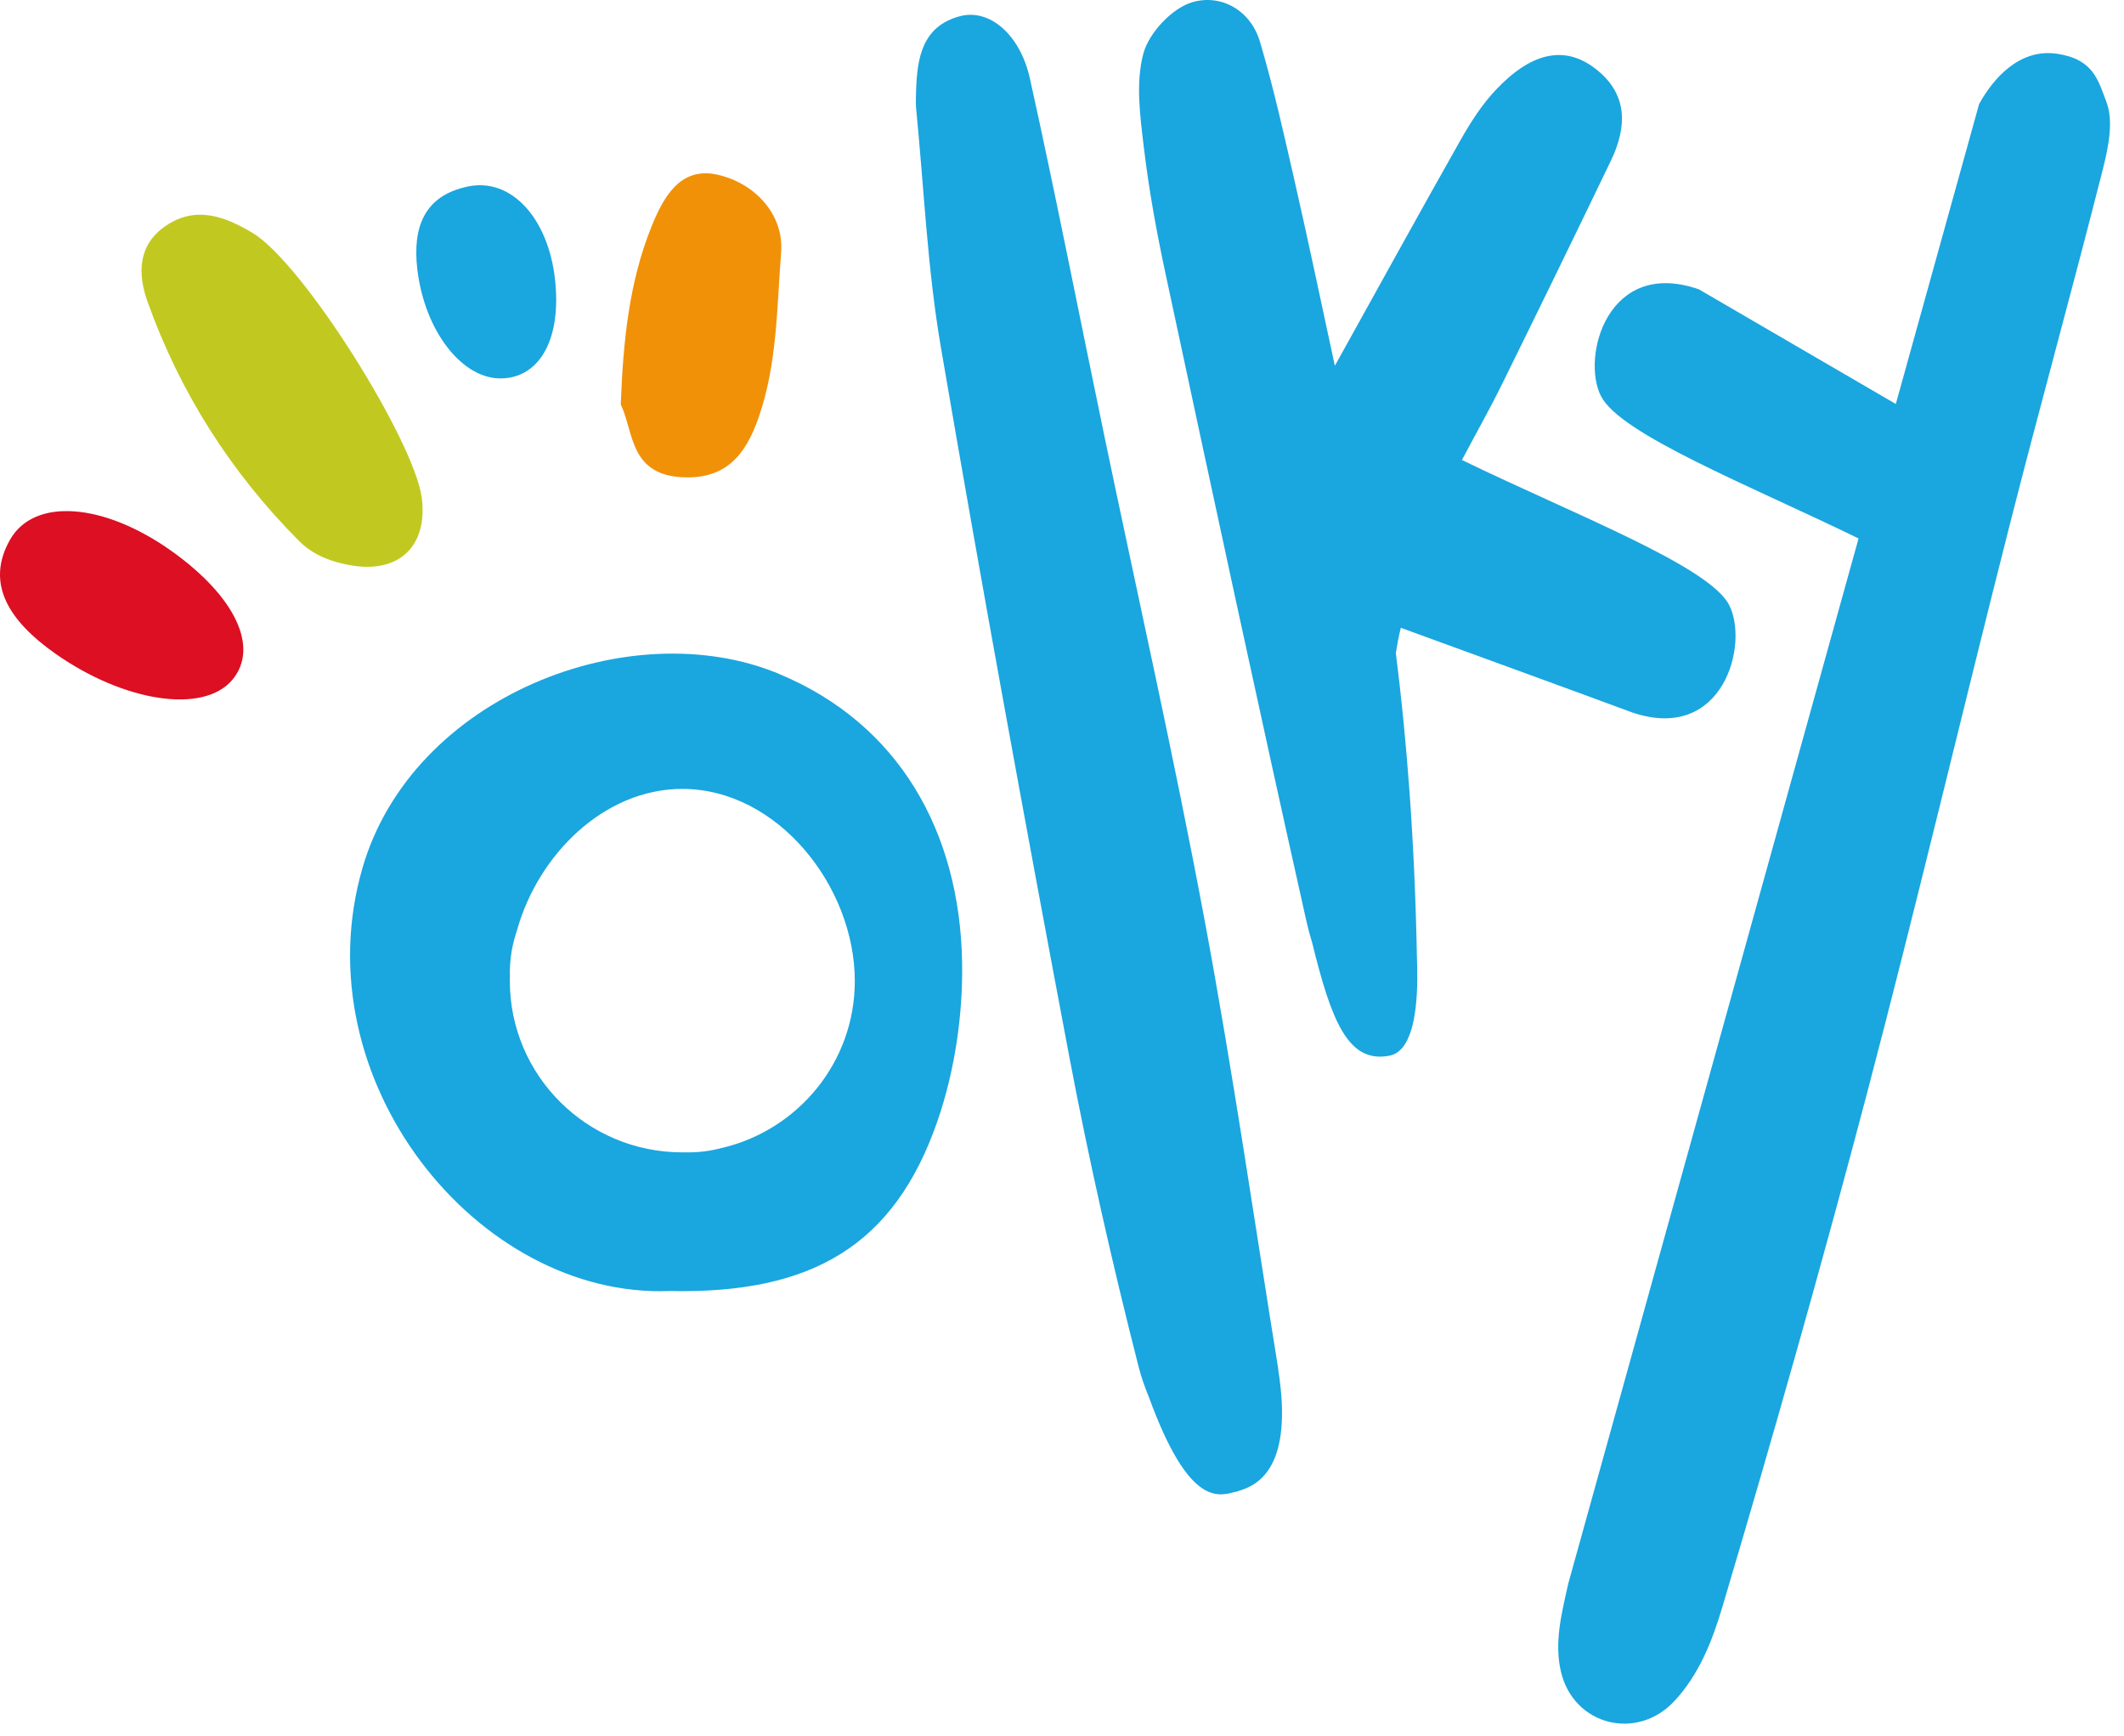
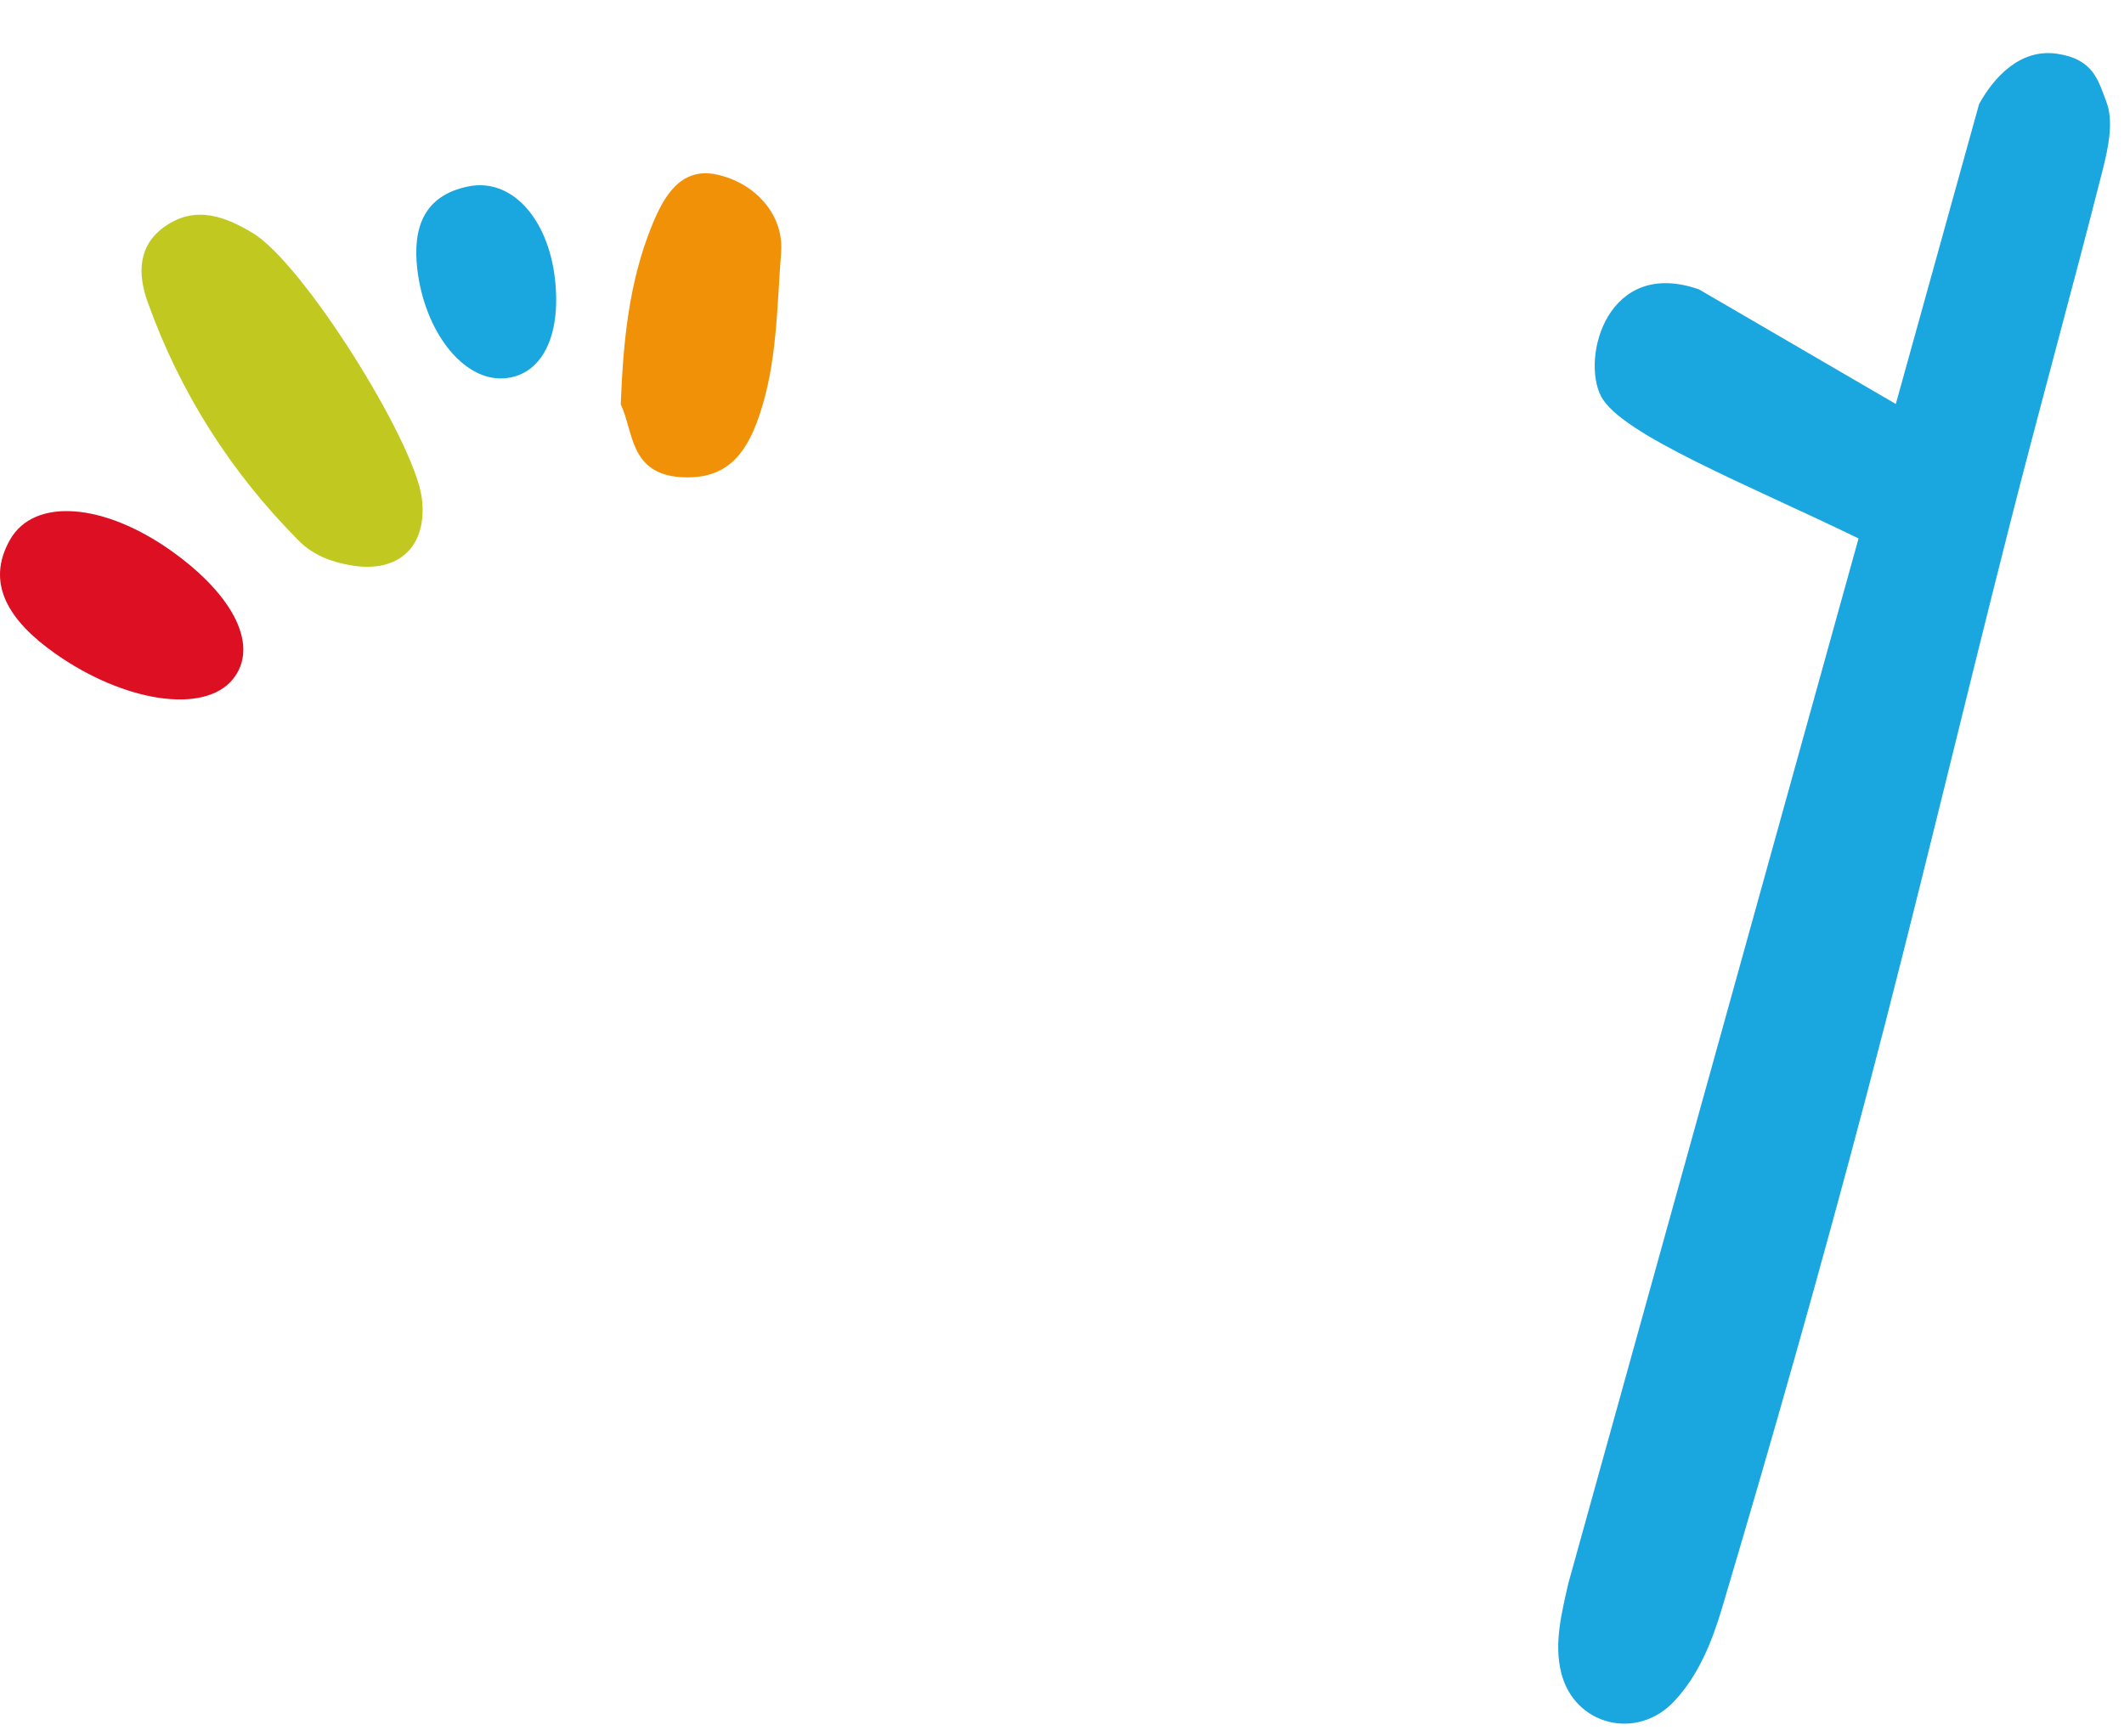
<svg xmlns="http://www.w3.org/2000/svg" width="104" height="85" viewBox="0 0 104 85" fill="none">
  <path d="M20.655 24.393C20.943 26.714 19.558 28.081 17.2 27.68C16.267 27.521 15.35 27.201 14.627 26.47C11.289 23.11 8.806 19.203 7.223 14.767C6.763 13.472 6.702 12.027 8.105 11.065C9.611 10.026 11.082 10.633 12.373 11.407C14.855 12.895 20.311 21.627 20.655 24.393Z" fill="#C1C921" />
  <path d="M30.395 19.795C30.515 16.641 30.812 13.803 31.892 11.114C32.464 9.686 33.286 8.156 35.097 8.545C36.969 8.951 38.393 10.507 38.247 12.362C38.036 15.042 38.062 17.795 37.154 20.415C36.509 22.287 35.523 23.501 33.338 23.36C30.808 23.198 31.023 21.082 30.391 19.791L30.395 19.795Z" fill="#F19108" />
  <path d="M27.175 13.672C27.494 16.502 26.491 18.421 24.645 18.523C22.658 18.635 20.791 16.22 20.433 13.181C20.197 11.15 20.752 9.573 22.924 9.128C25.046 8.692 26.844 10.697 27.175 13.672Z" fill="#1AA6DF" />
  <path d="M8.393 26.972C11.517 29.195 12.7 31.687 11.384 33.273C9.964 34.974 6.066 34.367 2.697 31.991C0.443 30.4 -0.728 28.571 0.49 26.425C1.682 24.331 5.106 24.634 8.393 26.972Z" fill="#DC0F23" />
  <path d="M103.14 4.989C102.736 3.946 102.516 2.903 100.739 2.634C98.864 2.347 97.577 3.878 96.906 5.092L92.827 19.778L83.186 14.166C78.72 12.606 77.407 17.479 78.393 19.398C79.352 21.266 85.599 23.732 91.003 26.361L76.792 77.517C76.469 78.957 76.087 80.411 76.435 81.86C77.059 84.467 80.152 85.254 81.989 83.274C83.194 81.979 83.839 80.342 84.338 78.658C86.817 70.323 89.196 61.954 91.412 53.542C93.843 44.318 96.032 35.029 98.382 25.784C99.866 19.941 101.484 14.128 102.964 8.285C103.235 7.216 103.502 5.929 103.136 4.985L103.14 4.989Z" fill="#1AA6DF" />
-   <path d="M69.379 46.918C69.271 41.024 68.862 36.044 68.346 31.971C68.411 31.56 68.488 31.146 68.591 30.735C72.511 32.167 76.211 33.509 79.902 34.873C84.377 36.407 85.659 31.522 84.661 29.611C83.663 27.7 77.093 25.196 71.582 22.52C72.369 21.037 72.98 19.959 73.526 18.848C75.325 15.198 77.11 11.539 78.874 7.872C79.683 6.192 79.722 4.572 78.078 3.332C76.59 2.212 74.972 2.563 73.234 4.409C72.567 5.115 72.025 5.961 71.543 6.807C69.546 10.334 67.593 13.89 65.36 17.908C64.646 14.621 64.061 11.796 63.416 8.979C62.886 6.658 62.37 4.328 61.694 2.046C61.23 0.485 59.776 -0.305 58.377 0.109C57.383 0.404 56.256 1.61 55.985 2.618C55.598 4.05 55.826 5.687 56.007 7.213C56.256 9.303 56.635 11.381 57.078 13.441C59.341 24.003 61.608 34.569 63.971 45.114C64.048 45.452 64.138 45.79 64.242 46.123C65.184 49.953 65.993 52.073 68.028 51.684C69.065 51.487 69.37 49.82 69.396 48.004C69.396 47.974 69.396 47.944 69.396 47.91C69.396 47.576 69.396 47.243 69.379 46.91V46.918Z" fill="#1AA6DF" />
-   <path d="M62.594 67.052C61.446 59.965 60.37 52.472 58.98 45.035C57.487 37.041 55.689 29.108 54.033 21.145C52.832 15.379 51.705 9.6 50.431 3.855C49.95 1.675 48.444 0.418 47.015 0.79C45.152 1.278 44.907 2.838 44.855 4.445C44.847 4.727 44.834 5.009 44.855 5.287C45.243 9.194 45.406 13.139 46.069 16.999C48.052 28.599 50.173 40.175 52.359 51.741C53.323 56.832 54.471 61.897 55.754 66.924C55.883 67.424 56.055 67.915 56.257 68.403C58.206 73.746 59.639 73.254 60.473 73.04C60.525 73.04 60.581 73.028 60.641 72.993C61.605 72.715 63.347 71.835 62.586 67.048L62.594 67.052Z" fill="#1AA6DF" />
-   <path d="M38.142 32.989C30.858 29.962 20.197 34.087 17.753 42.478C14.733 52.86 23.385 63.576 32.79 63.204C39.773 63.354 43.8 60.964 45.904 54.878C46.751 52.42 47.156 49.68 47.108 47.081C46.988 40.691 43.993 35.421 38.142 32.993V32.989ZM35.354 56.194C34.778 56.357 34.167 56.429 33.538 56.416C33.495 56.416 33.452 56.416 33.409 56.416C28.746 56.416 24.964 52.659 24.964 48.026C24.964 47.966 24.964 47.906 24.968 47.846C24.955 47.423 24.981 47 25.05 46.585C25.106 46.248 25.2 45.884 25.321 45.521C26.366 41.819 29.593 38.622 33.409 38.622C38.073 38.622 41.855 43.392 41.855 48.03C41.855 52.001 39.08 55.322 35.354 56.199V56.194Z" fill="#1AA6DF" />
</svg>